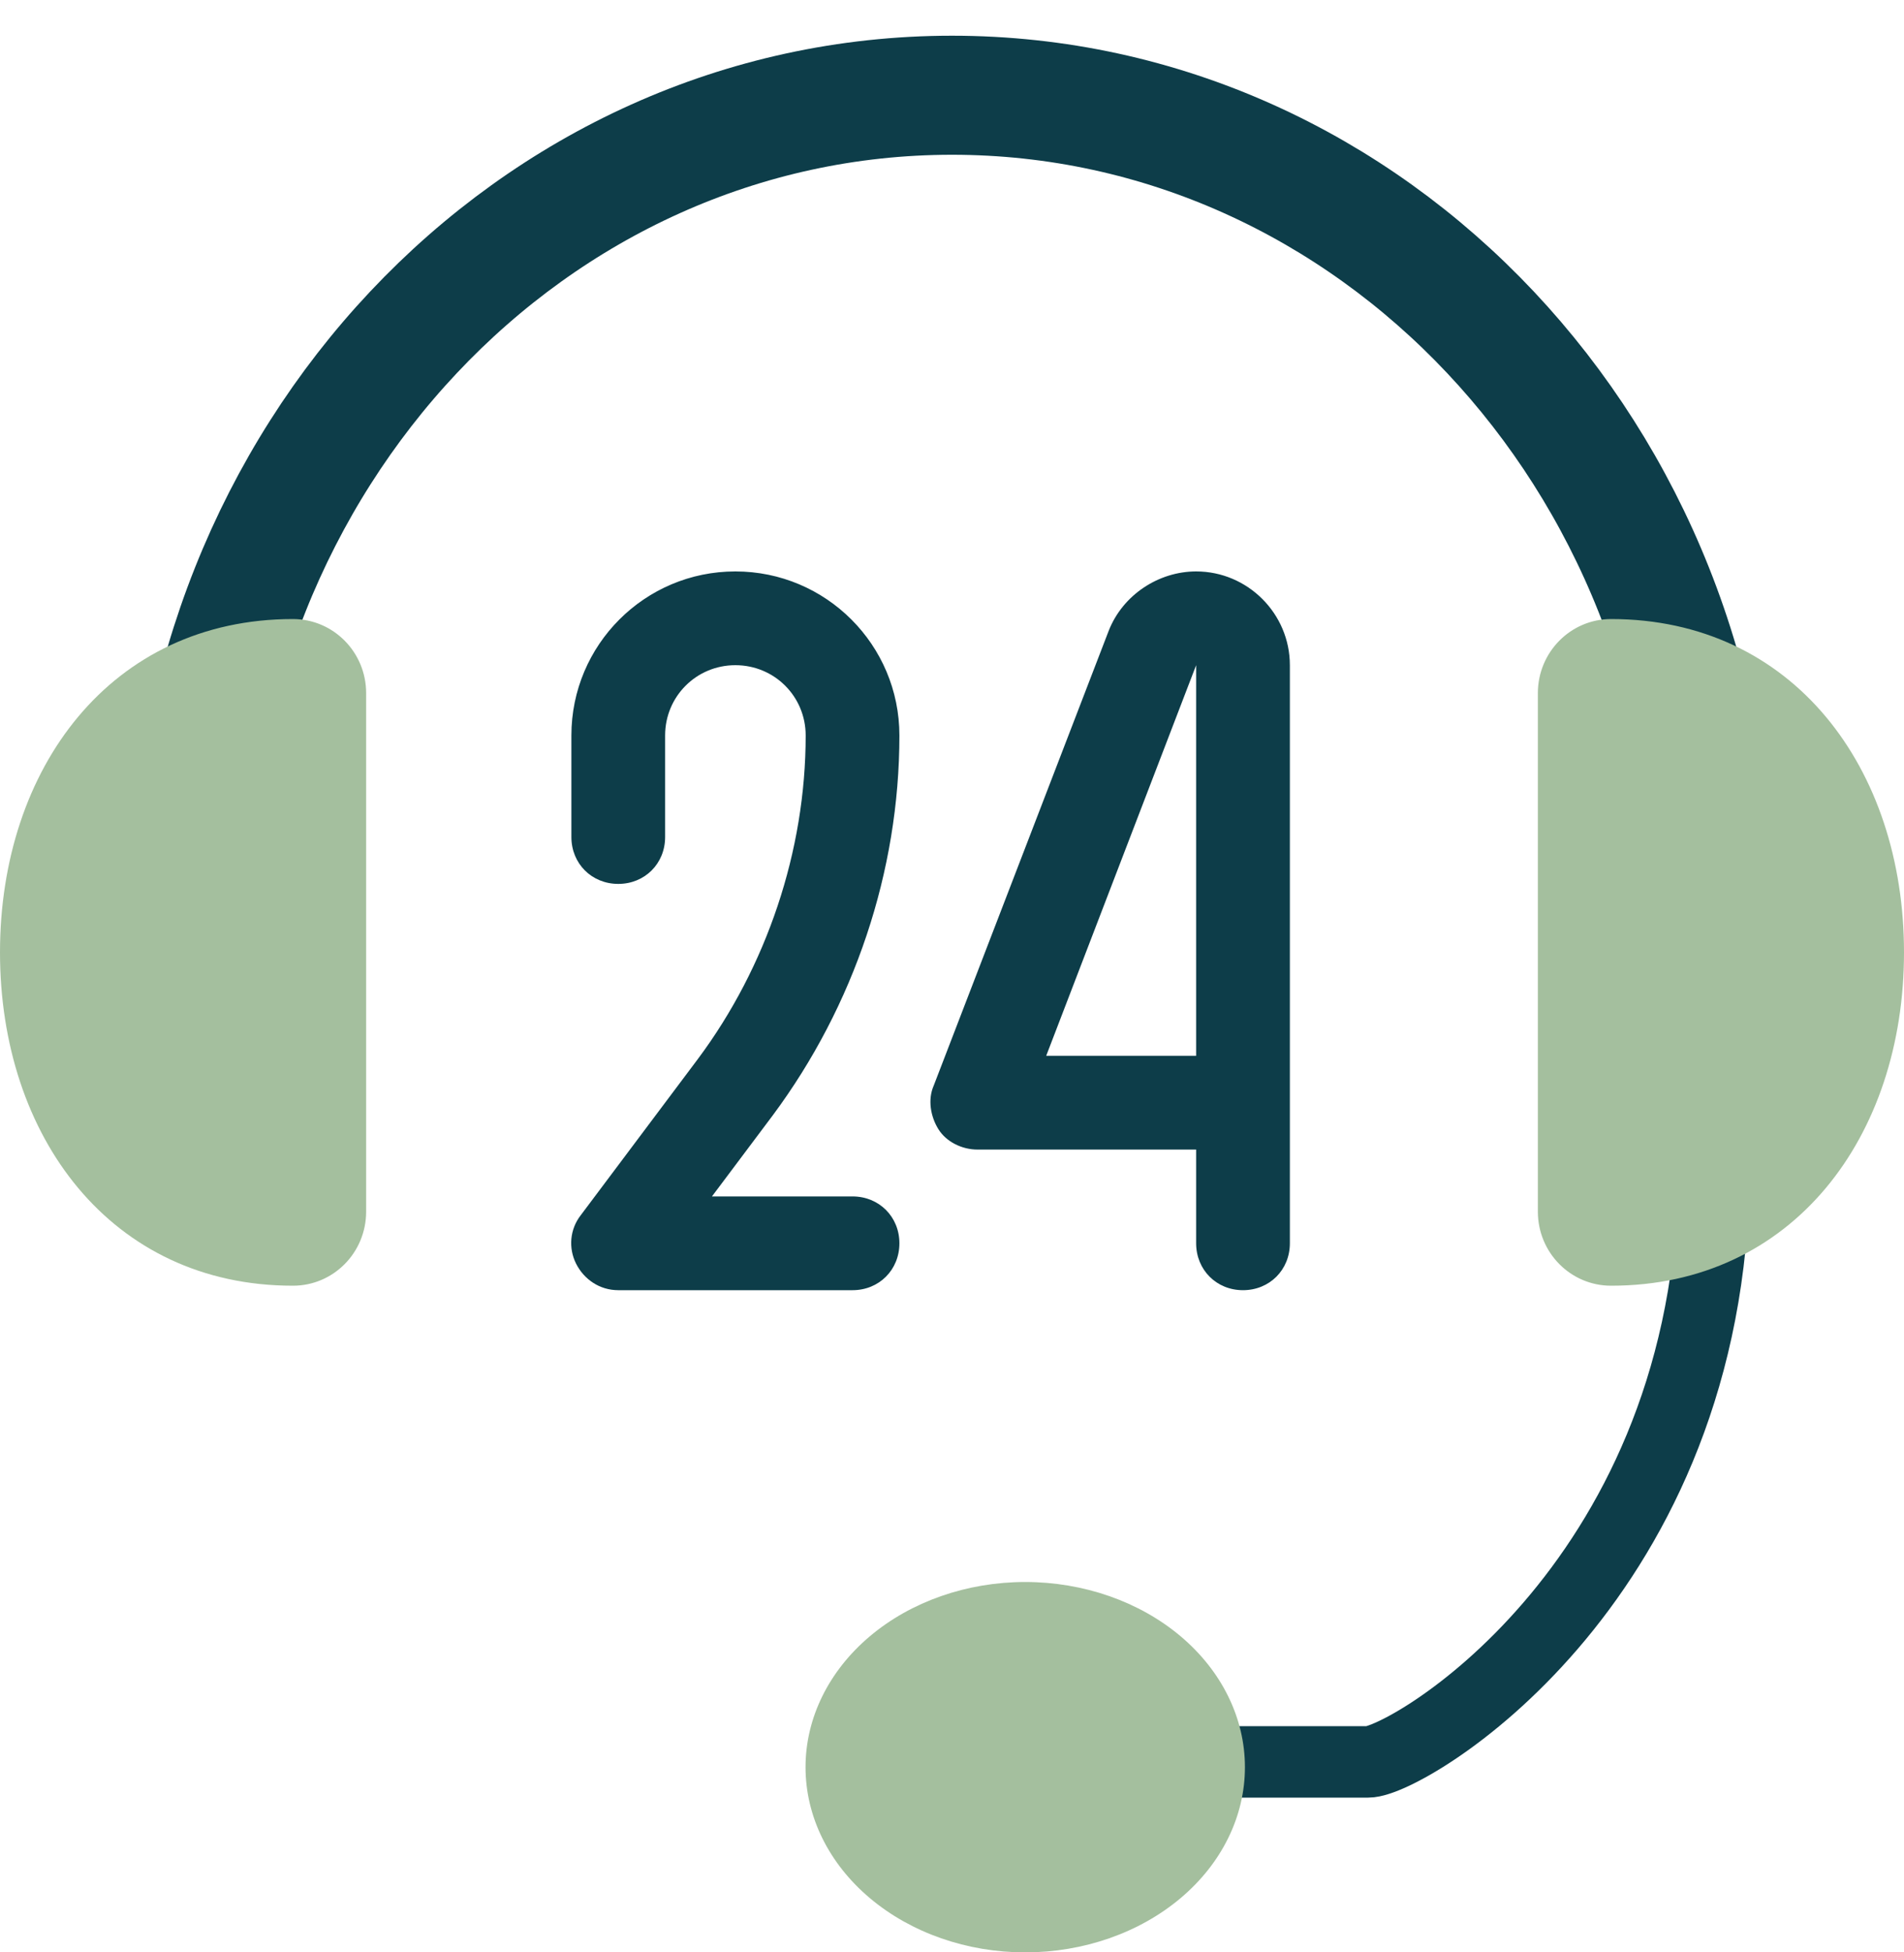
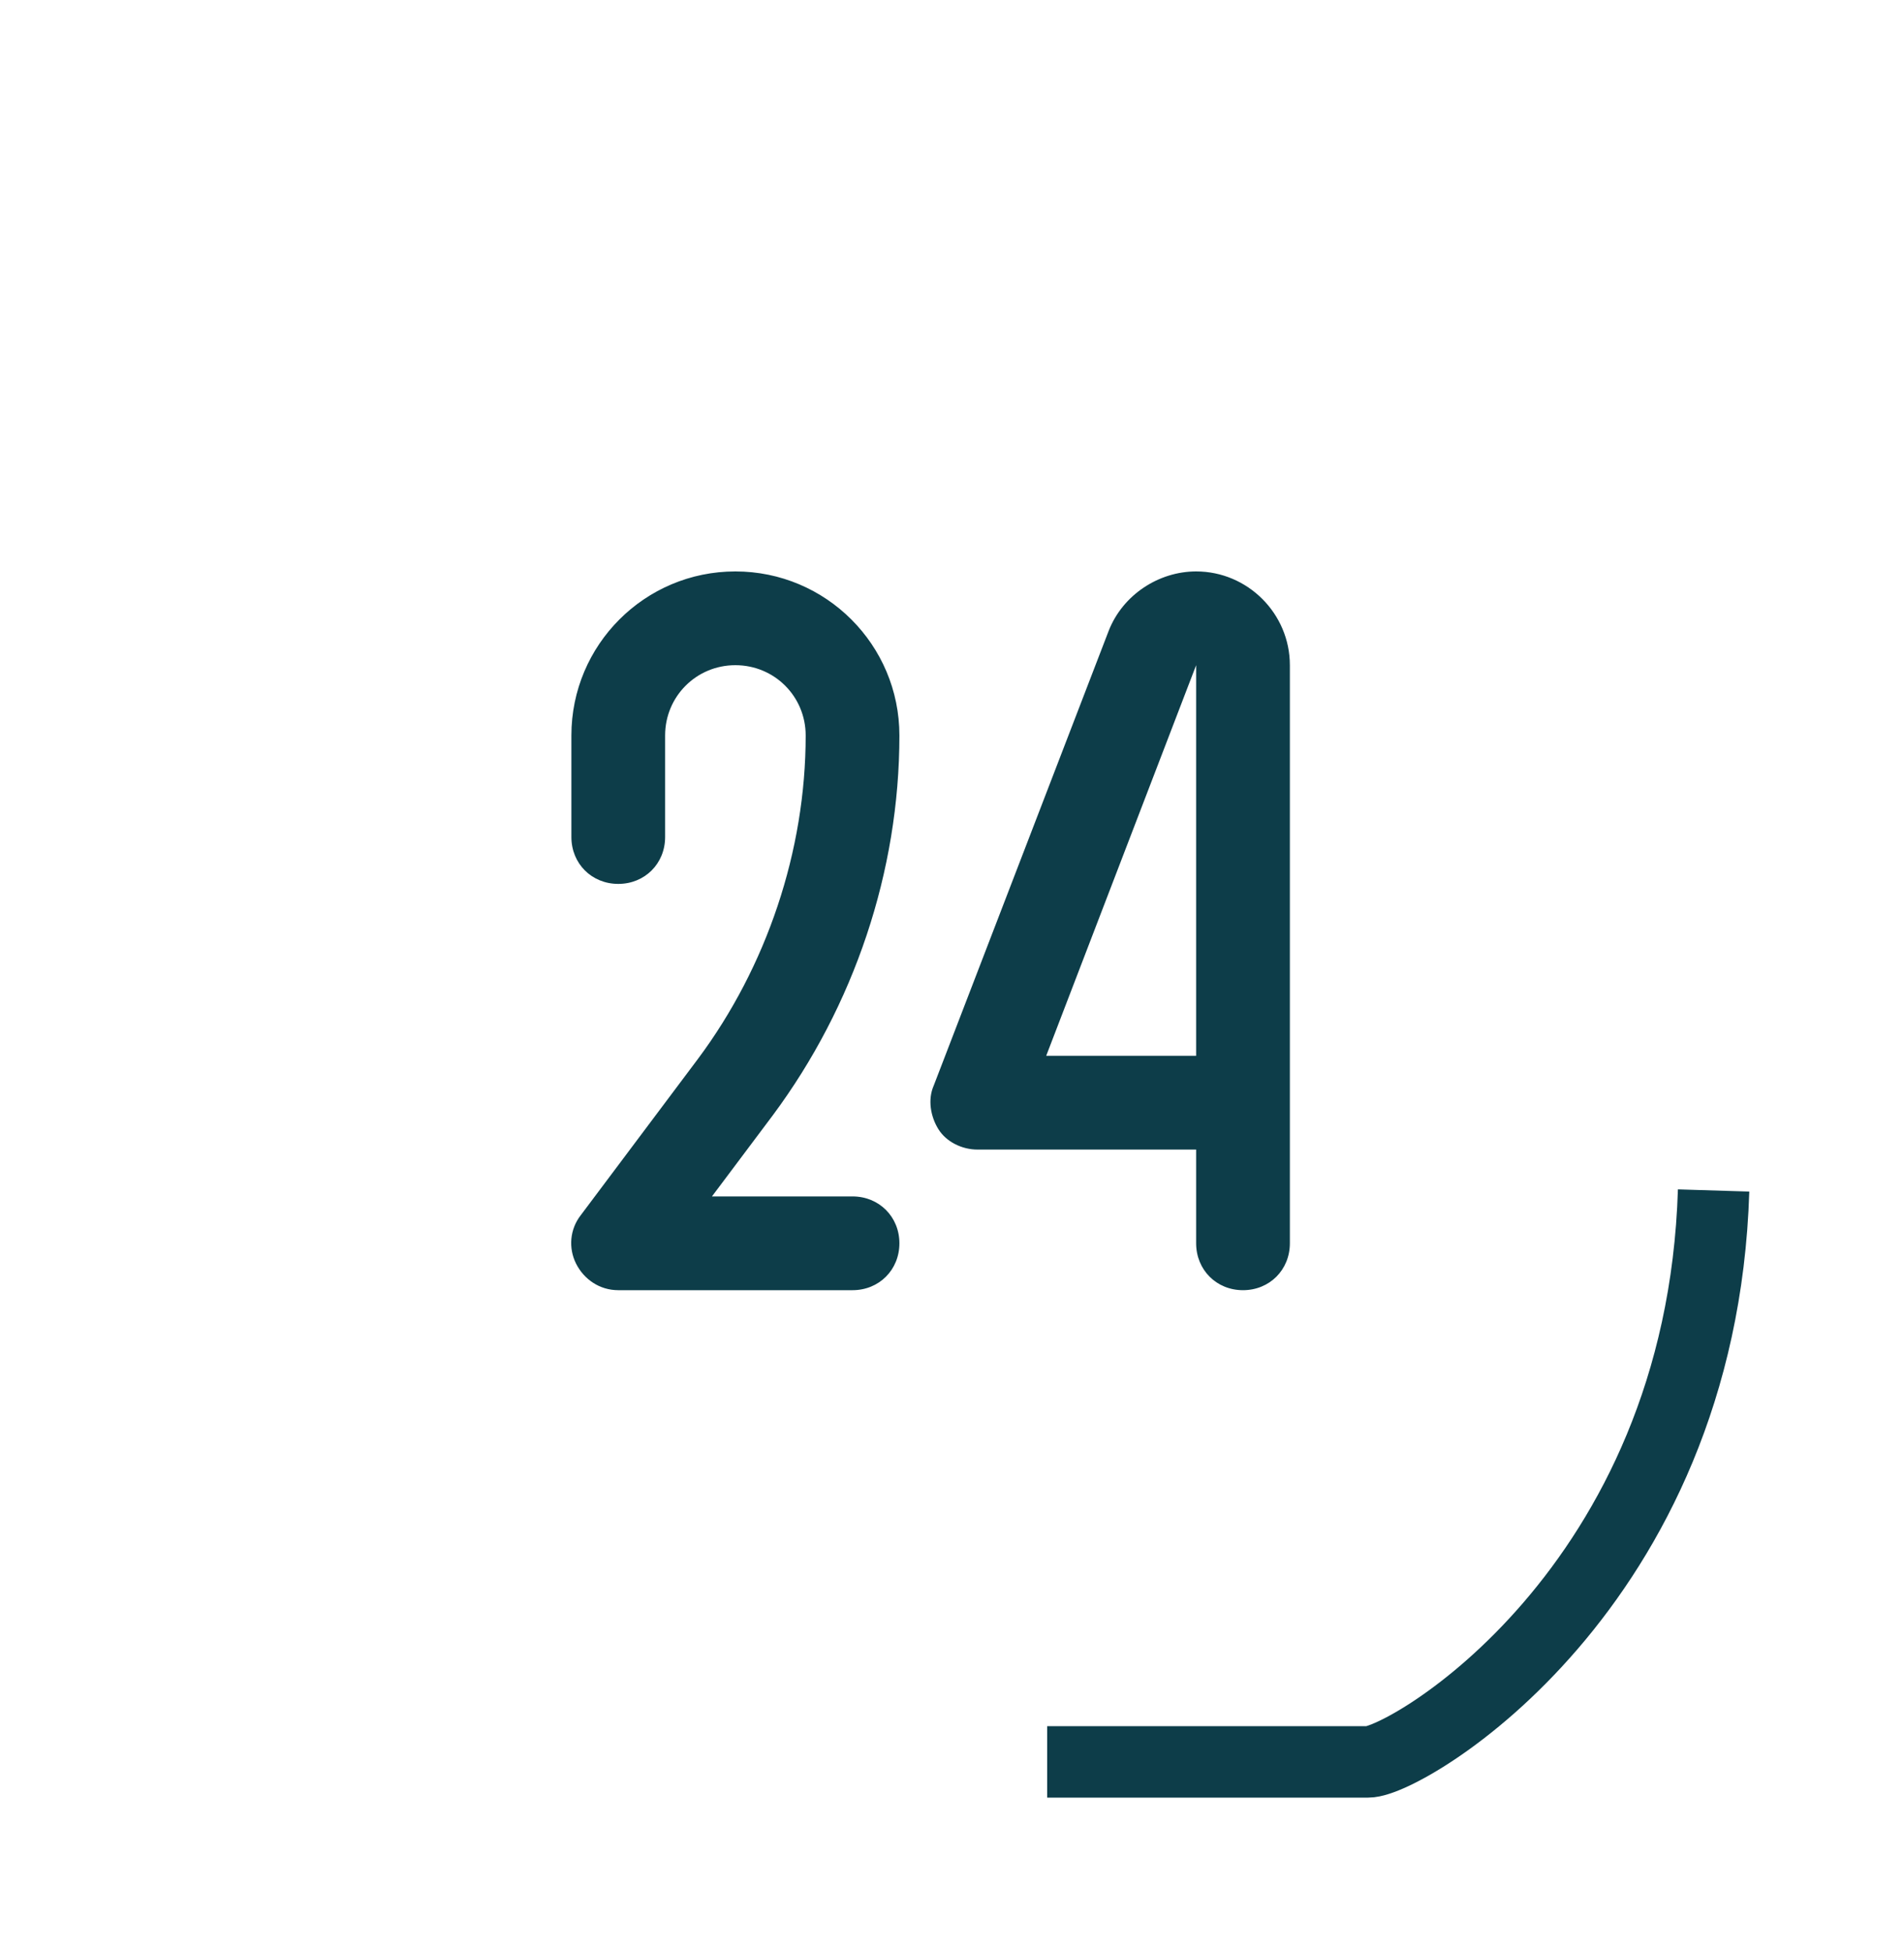
<svg xmlns="http://www.w3.org/2000/svg" width="40" height="41" viewBox="0 0 40 41" fill="none">
  <path d="M18.895 15.445C18.895 13.542 17.352 12 15.449 12C13.546 12 12.004 13.542 12.004 15.445V17.578C12.004 18.136 12.431 18.562 12.989 18.562C13.546 18.562 13.973 18.136 13.973 17.578V15.445C13.973 14.625 14.629 13.969 15.449 13.969C16.27 13.969 16.926 14.625 16.926 15.445C16.926 17.873 16.106 20.302 14.662 22.238L12.201 25.519C11.971 25.814 11.938 26.208 12.102 26.536C12.267 26.864 12.595 27.094 12.989 27.094H17.91C18.468 27.094 18.895 26.667 18.895 26.109C18.895 25.552 18.468 25.125 17.91 25.125H14.957L16.237 23.419C17.943 21.122 18.895 18.3 18.895 15.445ZM26.113 27.094C26.671 27.094 27.098 26.667 27.098 26.109V13.969C27.098 12.886 26.212 12 25.129 12C24.342 12 23.587 12.492 23.292 13.247L19.617 22.795C19.485 23.091 19.551 23.452 19.715 23.714C19.879 23.977 20.207 24.141 20.535 24.141H25.129V26.109C25.129 26.667 25.556 27.094 26.113 27.094ZM21.979 22.172L25.129 13.969V22.172H21.979Z" fill="#0d3d49" />
-   <path d="M4 19C4 9.611 11.165 2 20 2C28.835 2 36 9.611 36 19" stroke="#0d3d49" stroke-width="2.5" stroke-miterlimit="10" />
  <path d="M22 37C22.627 37 28.126 37 28.742 37C29.543 37 35.742 33.376 36 25" stroke="#0d3d49" stroke-width="1.5" stroke-miterlimit="10" />
-   <path d="M6.154 13C2.331 13 0 16.134 0 20C0 23.866 2.331 27 6.154 27C7.005 27 7.692 26.305 7.692 25.444V14.556C7.692 13.697 7.005 13 6.154 13ZM33.846 27C37.669 27 40 23.866 40 20C40 16.134 37.669 13 33.846 13C32.995 13 32.308 13.697 32.308 14.556V25.444C32.308 26.305 32.995 27 33.846 27ZM21.538 33.222C20.314 33.222 19.14 33.632 18.275 34.361C17.409 35.091 16.923 36.08 16.923 37.111C16.923 38.142 17.409 39.132 18.275 39.861C19.14 40.59 20.314 41 21.538 41C22.762 41 23.936 40.59 24.802 39.861C25.668 39.132 26.154 38.142 26.154 37.111C26.154 36.08 25.668 35.091 24.802 34.361C23.936 33.632 22.762 33.222 21.538 33.222Z" fill="#A4bf9e" />
</svg>